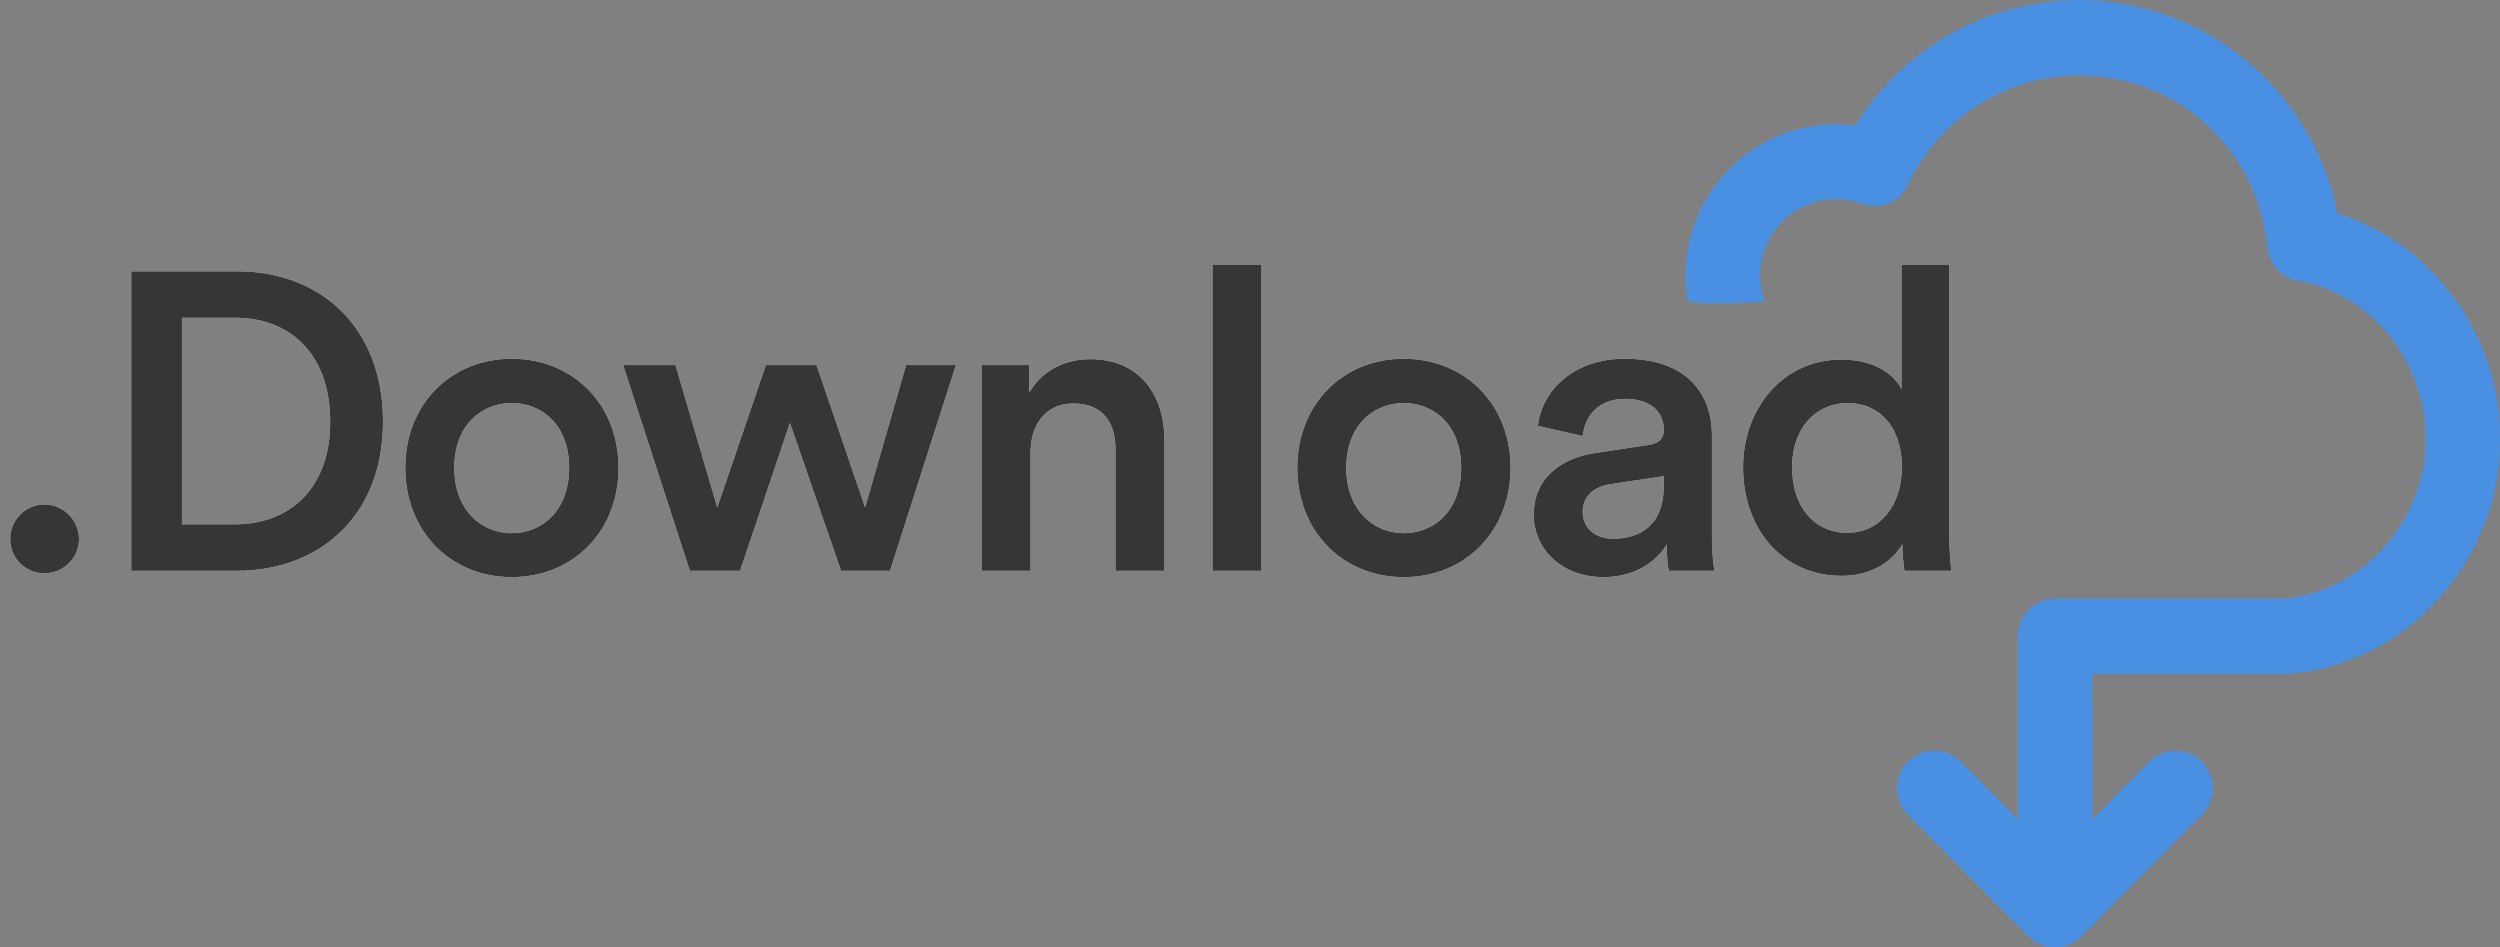
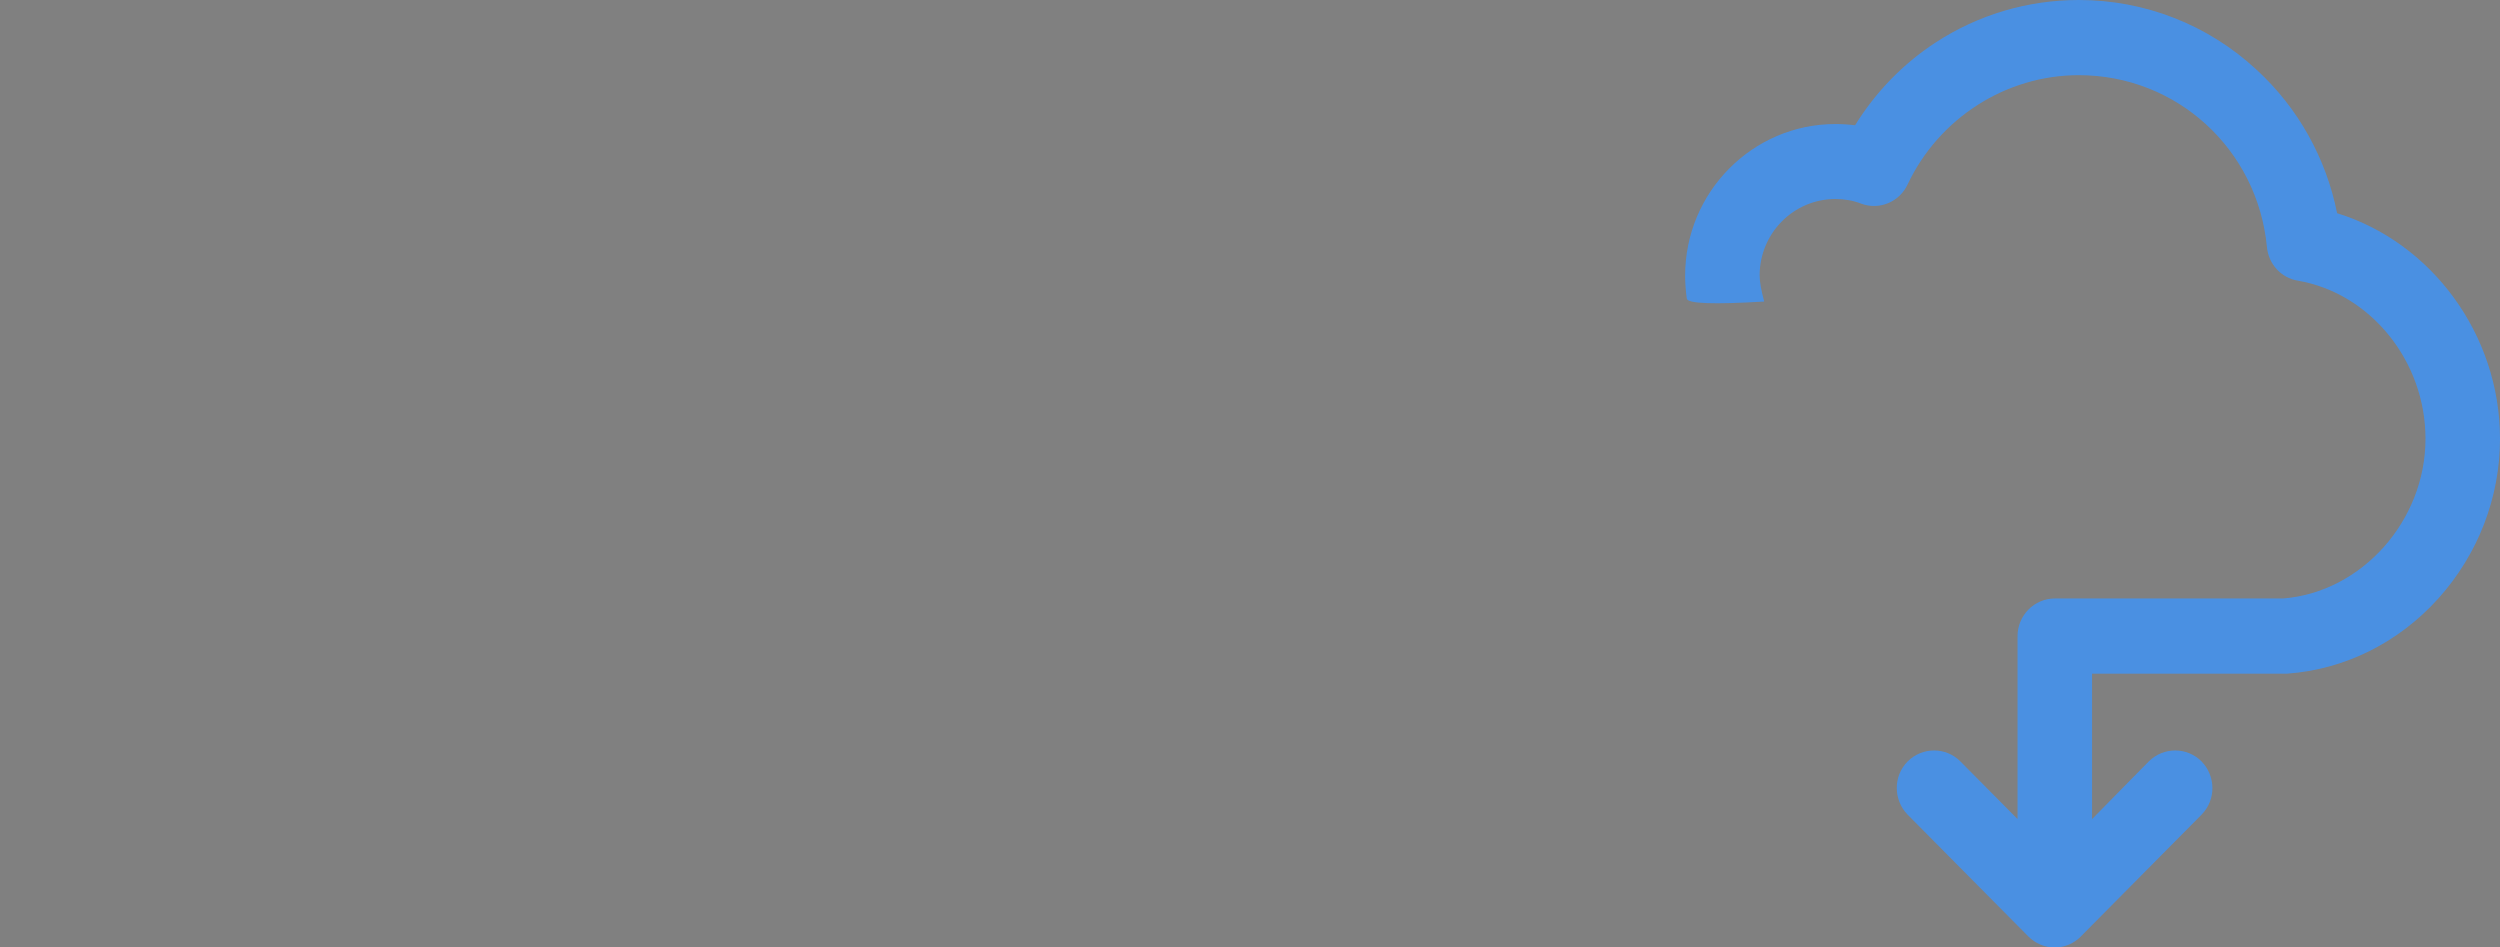
<svg xmlns="http://www.w3.org/2000/svg" xmlns:xlink="http://www.w3.org/1999/xlink" width="219px" height="83px" viewBox="0 0 219 83" version="1.1">
  <rect x="0" y="0" width="219" height="83" fill="#808080" stroke="none" />
  <title>download</title>
  <desc>Created with Sketch.</desc>
  <defs>
-     <path d="M139.272,47.225 C139.272,45.56 140.604,44.191 142.269,44.191 C143.934,44.191 145.303,45.56 145.303,47.225 C145.303,48.89 143.934,50.222 142.269,50.222 C140.604,50.222 139.272,48.89 139.272,47.225 Z M154.32,45.93 L158.982,45.93 C163.533,45.93 167.307,43.007 167.307,36.939 C167.307,30.797 163.57,27.837 159.019,27.837 L154.32,27.837 L154.32,45.93 Z M159.13,50 L149.88,50 L149.88,23.767 L159.167,23.767 C166.308,23.767 171.932,28.503 171.932,36.939 C171.932,45.338 166.234,50 159.13,50 Z M183.207,46.707 C185.871,46.707 188.239,44.746 188.239,40.972 C188.239,37.235 185.871,35.311 183.207,35.311 C180.58,35.311 178.175,37.235 178.175,40.972 C178.175,44.709 180.58,46.707 183.207,46.707 Z M183.207,31.426 C188.609,31.426 192.568,35.459 192.568,40.972 C192.568,46.522 188.609,50.555 183.207,50.555 C177.842,50.555 173.883,46.522 173.883,40.972 C173.883,35.459 177.842,31.426 183.207,31.426 Z M205.471,31.981 L209.911,31.981 L214.166,44.45 L217.755,31.981 L222.121,31.981 L216.349,50 L212.057,50 L207.58,37.05 L203.214,50 L198.811,50 L192.965,31.981 L197.553,31.981 L201.216,44.45 L205.471,31.981 Z M228.66,39.603 L228.66,50 L224.368,50 L224.368,31.981 L228.549,31.981 L228.549,34.386 C229.733,32.314 231.879,31.463 233.877,31.463 C238.28,31.463 240.389,34.645 240.389,38.604 L240.389,50 L236.097,50 L236.097,39.344 C236.097,37.124 235.098,35.348 232.397,35.348 C229.955,35.348 228.66,37.235 228.66,39.603 Z M248.889,50 L244.597,50 L244.597,23.212 L248.889,23.212 L248.889,50 Z M261.348,46.707 C264.012,46.707 266.38,44.746 266.38,40.972 C266.38,37.235 264.012,35.311 261.348,35.311 C258.721,35.311 256.316,37.235 256.316,40.972 C256.316,44.709 258.721,46.707 261.348,46.707 Z M261.348,31.426 C266.75,31.426 270.709,35.459 270.709,40.972 C270.709,46.522 266.75,50.555 261.348,50.555 C255.983,50.555 252.024,46.522 252.024,40.972 C252.024,35.459 255.983,31.426 261.348,31.426 Z M272.734,45.116 C272.734,41.897 275.102,40.121 278.173,39.677 L282.798,38.974 C283.834,38.826 284.13,38.308 284.13,37.679 C284.13,36.162 283.094,34.941 280.726,34.941 C278.469,34.941 277.211,36.384 277.026,38.197 L273.104,37.309 C273.437,34.201 276.249,31.426 280.689,31.426 C286.239,31.426 288.348,34.571 288.348,38.16 L288.348,47.114 C288.348,48.742 288.533,49.815 288.57,50 L284.574,50 C284.537,49.889 284.389,49.149 284.389,47.706 C283.538,49.075 281.762,50.555 278.839,50.555 C275.065,50.555 272.734,47.965 272.734,45.116 Z M279.653,47.188 C282.058,47.188 284.13,46.041 284.13,42.526 L284.13,41.712 L279.431,42.415 C278.099,42.637 277.026,43.377 277.026,44.857 C277.026,46.078 277.951,47.188 279.653,47.188 Z M295.368,40.935 C295.368,44.376 297.292,46.67 300.215,46.67 C303.027,46.67 304.988,44.339 304.988,40.898 C304.988,37.457 303.064,35.311 300.252,35.311 C297.44,35.311 295.368,37.494 295.368,40.935 Z M309.132,23.212 L309.132,46.707 C309.132,48.335 309.28,49.704 309.317,50 L305.21,50 C305.136,49.593 305.025,48.409 305.025,47.669 C304.174,49.186 302.287,50.444 299.734,50.444 C294.554,50.444 291.076,46.374 291.076,40.935 C291.076,35.755 294.591,31.5 299.66,31.5 C302.805,31.5 304.396,32.943 304.951,34.09 L304.951,23.212 L309.132,23.212 Z" id="path-1" />
-   </defs>
+     </defs>
  <g id="Page-1" stroke="none" stroke-width="1" fill="none" fill-rule="evenodd">
    <g id="Logos-V2" transform="translate(-527, -1999)" fill-rule="nonzero">
      <g id="download" transform="translate(388.618, 1999)">
        <g id=".Download">
          <use fill="#FFFFFF" xlink:href="#path-1" />
          <use fill="#363636" xlink:href="#path-1" />
        </g>
        <path d="M343.113,18.677 C342.152,13.866 339.704,9.457 336.06,6.11 C331.799,2.159 326.269,0 320.485,0 C316.025,0 311.692,1.28 307.957,3.713 C305.092,5.579 302.681,8.067 300.886,10.976 C300.324,10.902 299.743,10.866 299.163,10.866 C291.911,10.866 286,16.829 286,24.146 C286,24.823 286.054,25.5 286.145,26.159 C286.205,26.598 288.466,26.683 292.926,26.415 C292.66,25.427 292.527,24.665 292.527,24.128 C292.527,20.433 295.501,17.433 299.163,17.433 C299.943,17.433 300.704,17.561 301.411,17.835 C303.007,18.439 304.784,17.689 305.491,16.152 C308.229,10.354 314.103,6.585 320.485,6.585 C329.061,6.585 336.151,13.061 336.967,21.659 C337.112,23.14 338.218,24.348 339.668,24.585 C346.05,25.683 350.855,31.646 350.855,38.433 C350.855,45.622 345.271,51.878 338.381,52.427 L318.382,52.427 C316.587,52.427 315.119,53.909 315.119,55.72 L315.119,71.75 L310.114,66.701 C308.845,65.421 306.778,65.421 305.491,66.701 C304.222,67.982 304.222,70.067 305.491,71.366 L316.061,82.03 C316.678,82.652 317.512,83 318.364,83 C319.234,83 320.068,82.652 320.667,82.03 L331.237,71.366 C332.506,70.085 332.506,68 331.237,66.701 C329.968,65.421 327.901,65.421 326.614,66.701 L321.646,71.75 L321.646,59.012 L338.508,59.012 C338.58,59.012 338.653,59.012 338.743,59.012 C343.784,58.646 348.498,56.305 351.997,52.409 C355.46,48.549 357.382,43.591 357.382,38.433 C357.382,29.323 351.399,21.238 343.113,18.677 Z" id="Path" fill="#4A90E2" />
      </g>
    </g>
  </g>
</svg>